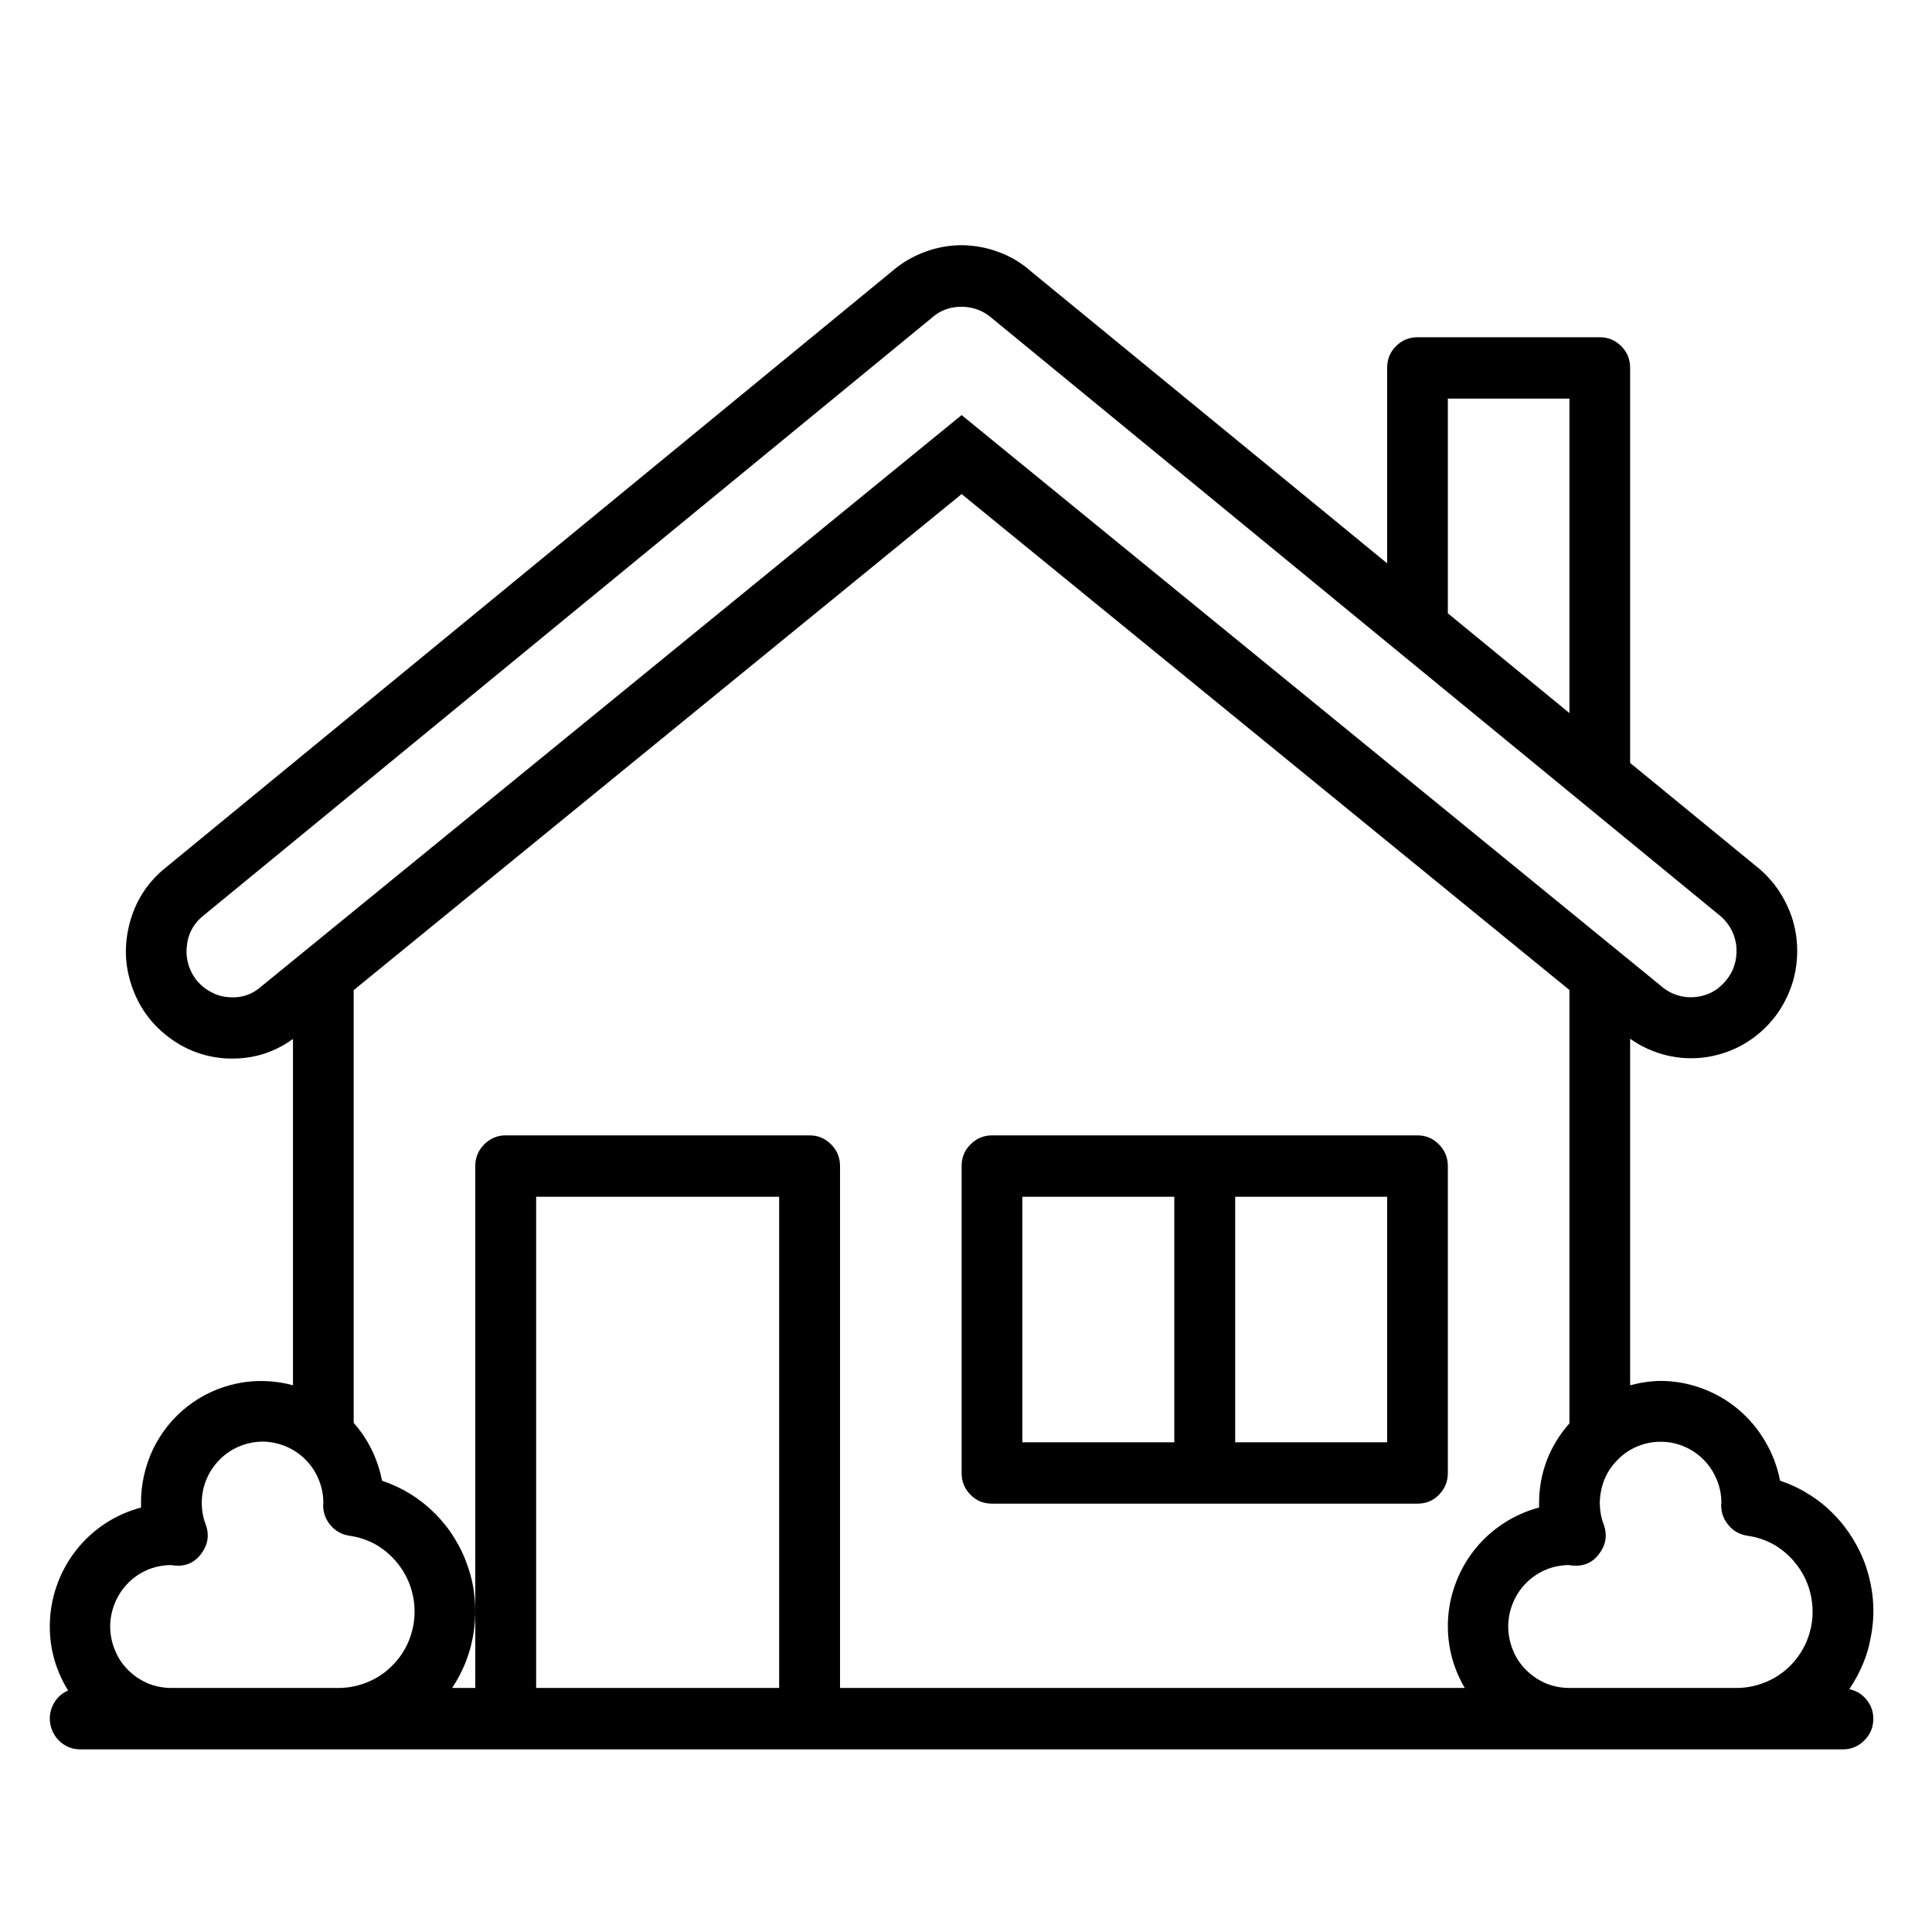
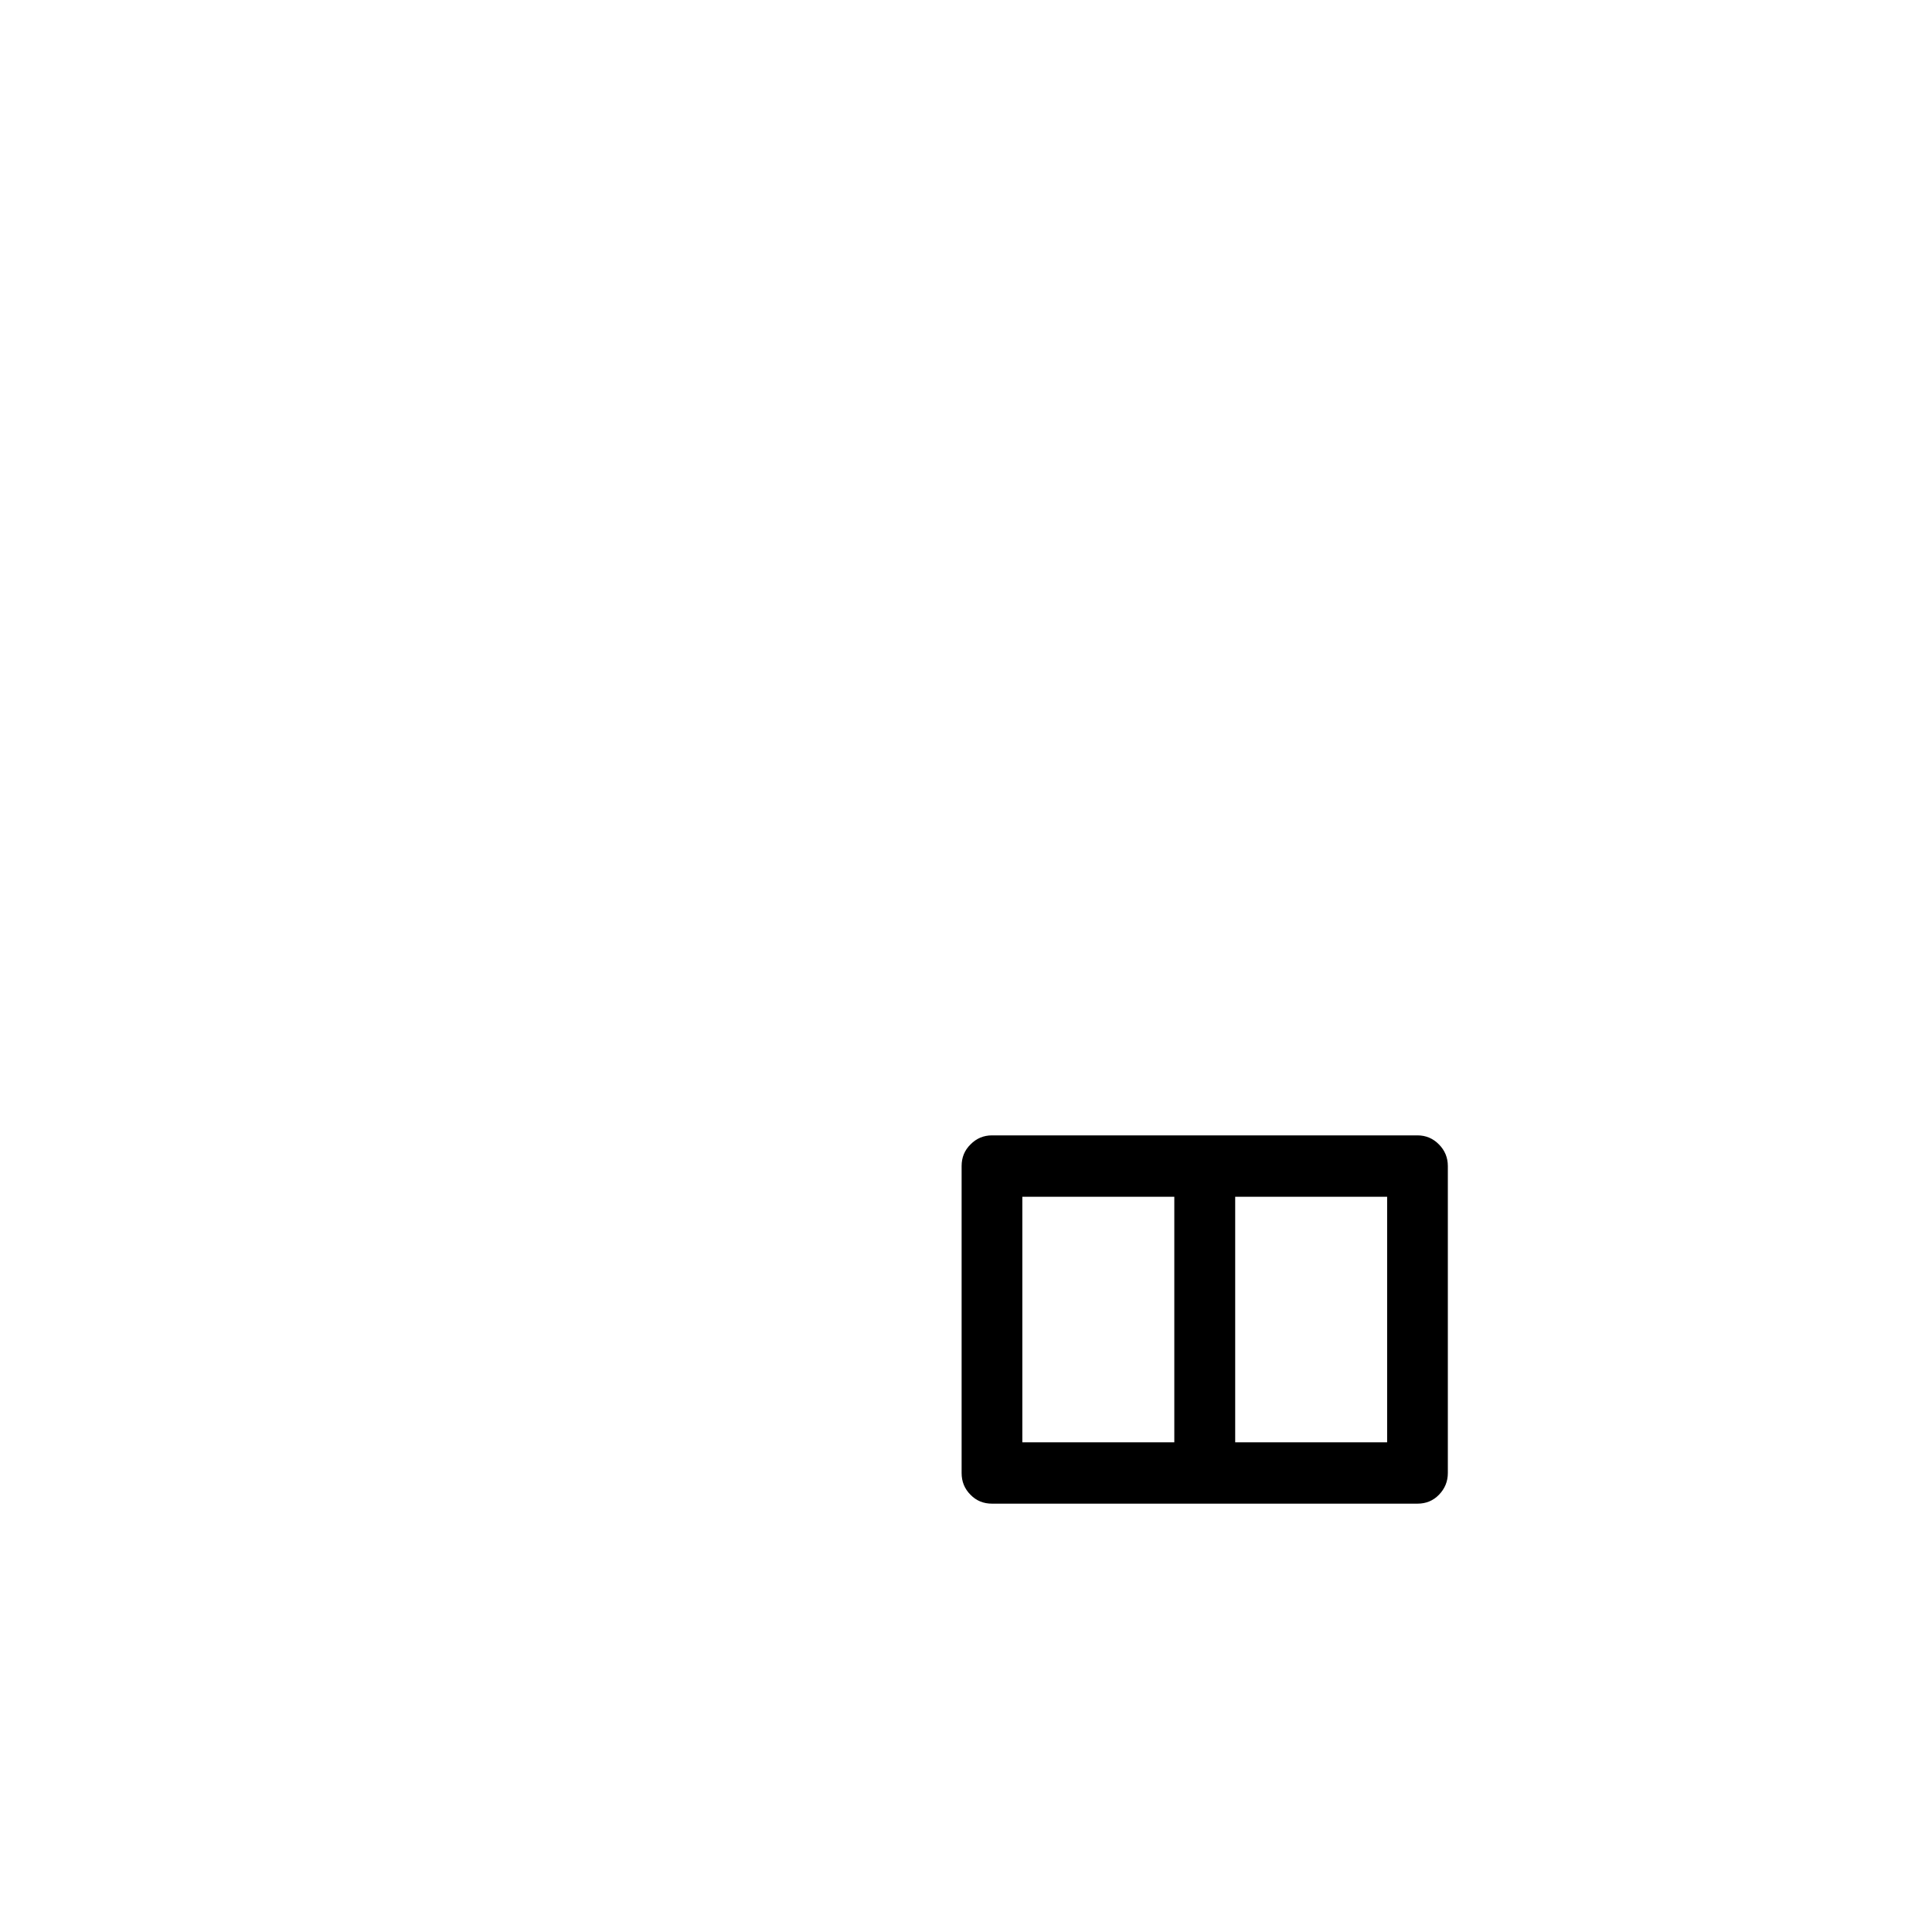
<svg xmlns="http://www.w3.org/2000/svg" width="60" zoomAndPan="magnify" viewBox="0 0 45 45" height="60" preserveAspectRatio="xMidYMid meet" version="1.2">
  <defs>
    <clipPath id="984b42b307">
-       <path d="M 1.059 5.496 L 43.809 5.496 L 43.809 40.746 L 1.059 40.746 Z M 1.059 5.496 " />
-     </clipPath>
+       </clipPath>
  </defs>
  <g id="af1ed86353">
    <g clip-rule="nonzero" clip-path="url(#984b42b307)">
-       <path style=" stroke:none;fill-rule:nonzero;fill:#000000;fill-opacity:1;" d="M 41.461 34.488 C 41.398 34.16 41.281 33.855 41.113 33.57 C 40.945 33.281 40.734 33.035 40.48 32.82 C 40.227 32.609 39.945 32.449 39.637 32.336 C 39.328 32.223 39.008 32.164 38.68 32.164 C 38.438 32.168 38.203 32.203 37.969 32.266 L 37.969 24.195 C 38.23 24.379 38.516 24.508 38.824 24.582 C 39.133 24.656 39.445 24.668 39.758 24.621 C 40.07 24.57 40.367 24.469 40.641 24.305 C 40.914 24.141 41.148 23.934 41.344 23.68 C 41.535 23.43 41.676 23.148 41.766 22.84 C 41.852 22.531 41.879 22.219 41.848 21.898 C 41.816 21.578 41.727 21.277 41.578 20.996 C 41.434 20.711 41.238 20.465 41 20.254 L 37.969 17.77 L 37.969 8.57 C 37.969 8.371 37.902 8.203 37.762 8.062 C 37.625 7.926 37.457 7.855 37.262 7.855 L 33.016 7.855 C 32.82 7.855 32.652 7.926 32.516 8.062 C 32.375 8.203 32.309 8.371 32.309 8.57 L 32.309 13.121 L 24.027 6.332 C 23.805 6.133 23.555 5.98 23.273 5.875 C 22.996 5.77 22.707 5.715 22.41 5.711 C 22.113 5.711 21.824 5.762 21.543 5.867 C 21.266 5.969 21.012 6.117 20.785 6.312 L 3.781 20.273 C 3.402 20.605 3.148 21.016 3.02 21.504 C 2.891 21.992 2.902 22.477 3.066 22.957 C 3.227 23.438 3.504 23.828 3.902 24.137 C 4.297 24.445 4.746 24.617 5.246 24.652 C 5.305 24.656 5.359 24.656 5.414 24.656 C 5.934 24.656 6.402 24.504 6.824 24.199 L 6.824 32.266 C 6.613 32.207 6.402 32.176 6.184 32.168 C 5.969 32.16 5.754 32.176 5.543 32.219 C 5.328 32.262 5.125 32.328 4.926 32.418 C 4.727 32.508 4.543 32.621 4.371 32.754 C 4.199 32.887 4.047 33.039 3.91 33.207 C 3.773 33.379 3.656 33.562 3.562 33.758 C 3.469 33.957 3.398 34.164 3.352 34.375 C 3.305 34.59 3.281 34.805 3.285 35.023 C 3.285 35.055 3.285 35.086 3.285 35.113 C 2.98 35.195 2.699 35.32 2.434 35.496 C 2.172 35.672 1.945 35.883 1.754 36.133 C 1.562 36.383 1.414 36.66 1.312 36.961 C 1.211 37.258 1.16 37.566 1.16 37.887 C 1.16 38.422 1.305 38.918 1.586 39.375 C 1.434 39.441 1.316 39.551 1.238 39.703 C 1.164 39.852 1.141 40.012 1.176 40.176 C 1.211 40.34 1.293 40.477 1.422 40.586 C 1.551 40.691 1.699 40.746 1.867 40.746 L 42.926 40.746 C 43.121 40.746 43.289 40.676 43.426 40.535 C 43.566 40.395 43.633 40.227 43.633 40.031 C 43.633 39.863 43.578 39.715 43.473 39.586 C 43.367 39.457 43.234 39.379 43.074 39.344 C 43.211 39.141 43.328 38.922 43.418 38.691 C 43.508 38.461 43.566 38.219 43.602 37.973 C 43.637 37.727 43.645 37.48 43.621 37.234 C 43.598 36.984 43.547 36.746 43.469 36.508 C 43.391 36.273 43.285 36.051 43.156 35.84 C 43.027 35.629 42.875 35.434 42.699 35.258 C 42.527 35.082 42.336 34.93 42.125 34.801 C 41.914 34.668 41.695 34.566 41.461 34.488 Z M 33.723 9.285 L 36.555 9.285 L 36.555 16.609 L 33.723 14.285 Z M 5.336 23.227 C 5.195 23.219 5.062 23.184 4.938 23.117 C 4.809 23.055 4.699 22.969 4.605 22.863 C 4.512 22.758 4.445 22.633 4.398 22.5 C 4.355 22.363 4.336 22.227 4.348 22.082 C 4.363 21.797 4.477 21.559 4.688 21.367 L 21.699 7.406 C 21.895 7.23 22.129 7.145 22.391 7.145 C 22.668 7.145 22.91 7.238 23.117 7.422 L 40.086 21.348 C 40.191 21.441 40.277 21.551 40.34 21.68 C 40.402 21.809 40.438 21.941 40.445 22.082 C 40.453 22.227 40.438 22.363 40.391 22.5 C 40.348 22.633 40.277 22.754 40.184 22.859 C 40.09 22.969 39.98 23.059 39.852 23.121 C 39.723 23.184 39.586 23.219 39.441 23.227 C 39.301 23.234 39.16 23.215 39.023 23.164 C 38.891 23.117 38.77 23.043 38.664 22.945 L 22.398 9.668 L 6.105 22.961 C 5.887 23.16 5.633 23.25 5.336 23.227 Z M 8.238 23.062 L 22.398 11.508 L 36.555 23.059 L 36.555 33.152 C 36.086 33.688 35.848 34.312 35.848 35.023 C 35.848 35.055 35.848 35.086 35.848 35.113 C 35.543 35.195 35.262 35.32 35 35.496 C 34.734 35.672 34.508 35.883 34.316 36.133 C 34.125 36.383 33.977 36.66 33.875 36.961 C 33.773 37.258 33.723 37.566 33.723 37.887 C 33.727 38.398 33.859 38.875 34.117 39.316 L 19.566 39.316 L 19.566 27.16 C 19.566 26.961 19.496 26.793 19.359 26.656 C 19.219 26.516 19.055 26.445 18.859 26.445 L 11.777 26.445 C 11.582 26.445 11.418 26.516 11.277 26.656 C 11.141 26.793 11.07 26.961 11.07 27.16 L 11.07 39.316 L 10.531 39.316 C 10.668 39.109 10.781 38.891 10.867 38.66 C 10.953 38.43 11.012 38.191 11.043 37.945 C 11.074 37.703 11.078 37.457 11.055 37.211 C 11.031 36.965 10.98 36.727 10.898 36.492 C 10.82 36.258 10.715 36.035 10.586 35.828 C 10.457 35.617 10.305 35.426 10.133 35.254 C 9.957 35.078 9.766 34.926 9.559 34.797 C 9.348 34.668 9.129 34.566 8.898 34.488 C 8.797 33.977 8.578 33.527 8.238 33.141 Z M 7.531 39.316 L 3.992 39.316 C 3.805 39.316 3.625 39.281 3.449 39.211 C 3.277 39.137 3.121 39.035 2.988 38.902 C 2.855 38.77 2.75 38.617 2.68 38.441 C 2.605 38.266 2.57 38.086 2.566 37.895 C 2.566 37.703 2.602 37.523 2.672 37.348 C 2.742 37.172 2.844 37.016 2.977 36.879 C 3.105 36.746 3.258 36.641 3.434 36.566 C 3.605 36.492 3.785 36.457 3.973 36.453 L 4.07 36.465 C 4.328 36.488 4.535 36.395 4.688 36.188 C 4.844 35.98 4.879 35.754 4.793 35.512 C 4.73 35.355 4.703 35.191 4.699 35.023 C 4.699 34.836 4.73 34.652 4.801 34.477 C 4.871 34.301 4.973 34.145 5.105 34.008 C 5.234 33.875 5.387 33.77 5.559 33.695 C 5.734 33.621 5.914 33.582 6.102 33.578 C 6.289 33.578 6.469 33.613 6.645 33.684 C 6.816 33.754 6.973 33.855 7.105 33.988 C 7.242 34.121 7.344 34.273 7.418 34.449 C 7.492 34.625 7.531 34.805 7.531 34.996 C 7.531 35.02 7.527 35.043 7.527 35.062 C 7.527 35.238 7.586 35.395 7.703 35.531 C 7.816 35.664 7.961 35.742 8.137 35.77 C 8.359 35.801 8.566 35.871 8.762 35.98 C 8.953 36.094 9.121 36.238 9.262 36.414 C 9.402 36.59 9.508 36.785 9.574 37 C 9.641 37.215 9.668 37.434 9.652 37.66 C 9.637 37.887 9.578 38.102 9.484 38.305 C 9.387 38.508 9.254 38.688 9.09 38.84 C 8.93 38.992 8.742 39.109 8.535 39.191 C 8.324 39.273 8.109 39.316 7.887 39.316 Z M 12.488 39.316 L 12.488 27.875 L 18.148 27.875 L 18.148 39.316 Z M 37.262 39.316 L 36.555 39.316 C 36.367 39.316 36.188 39.281 36.012 39.211 C 35.84 39.137 35.684 39.035 35.551 38.902 C 35.418 38.77 35.312 38.617 35.242 38.441 C 35.168 38.266 35.133 38.086 35.129 37.895 C 35.129 37.703 35.164 37.523 35.234 37.348 C 35.305 37.172 35.406 37.016 35.539 36.879 C 35.668 36.746 35.824 36.641 35.996 36.566 C 36.168 36.492 36.348 36.457 36.535 36.453 L 36.633 36.465 C 36.891 36.488 37.098 36.395 37.25 36.188 C 37.406 35.98 37.441 35.754 37.355 35.512 C 37.293 35.355 37.266 35.191 37.262 35.023 C 37.262 34.836 37.297 34.652 37.363 34.477 C 37.434 34.301 37.535 34.145 37.668 34.012 C 37.797 33.875 37.949 33.77 38.125 33.695 C 38.297 33.621 38.477 33.582 38.664 33.582 C 38.852 33.578 39.031 33.613 39.207 33.684 C 39.379 33.754 39.535 33.855 39.668 33.988 C 39.805 34.121 39.906 34.273 39.98 34.449 C 40.055 34.625 40.094 34.805 40.094 34.996 C 40.094 35.02 40.09 35.043 40.09 35.062 C 40.09 35.238 40.148 35.395 40.266 35.531 C 40.379 35.664 40.523 35.742 40.699 35.77 C 40.922 35.801 41.129 35.871 41.324 35.98 C 41.516 36.094 41.684 36.238 41.824 36.414 C 41.965 36.59 42.07 36.785 42.137 37 C 42.203 37.215 42.23 37.434 42.215 37.66 C 42.199 37.887 42.141 38.102 42.047 38.305 C 41.949 38.508 41.816 38.688 41.656 38.84 C 41.492 38.992 41.305 39.109 41.098 39.191 C 40.887 39.273 40.672 39.316 40.449 39.316 Z M 37.262 39.316 " />
+       <path style=" stroke:none;fill-rule:nonzero;fill:#000000;fill-opacity:1;" d="M 41.461 34.488 C 41.398 34.16 41.281 33.855 41.113 33.57 C 40.945 33.281 40.734 33.035 40.48 32.82 C 40.227 32.609 39.945 32.449 39.637 32.336 C 39.328 32.223 39.008 32.164 38.68 32.164 C 38.438 32.168 38.203 32.203 37.969 32.266 L 37.969 24.195 C 38.23 24.379 38.516 24.508 38.824 24.582 C 39.133 24.656 39.445 24.668 39.758 24.621 C 40.07 24.57 40.367 24.469 40.641 24.305 C 40.914 24.141 41.148 23.934 41.344 23.68 C 41.535 23.43 41.676 23.148 41.766 22.84 C 41.852 22.531 41.879 22.219 41.848 21.898 C 41.816 21.578 41.727 21.277 41.578 20.996 C 41.434 20.711 41.238 20.465 41 20.254 L 37.969 17.77 L 37.969 8.57 C 37.969 8.371 37.902 8.203 37.762 8.062 C 37.625 7.926 37.457 7.855 37.262 7.855 L 33.016 7.855 C 32.82 7.855 32.652 7.926 32.516 8.062 C 32.375 8.203 32.309 8.371 32.309 8.57 L 32.309 13.121 L 24.027 6.332 C 23.805 6.133 23.555 5.98 23.273 5.875 C 22.113 5.711 21.824 5.762 21.543 5.867 C 21.266 5.969 21.012 6.117 20.785 6.312 L 3.781 20.273 C 3.402 20.605 3.148 21.016 3.02 21.504 C 2.891 21.992 2.902 22.477 3.066 22.957 C 3.227 23.438 3.504 23.828 3.902 24.137 C 4.297 24.445 4.746 24.617 5.246 24.652 C 5.305 24.656 5.359 24.656 5.414 24.656 C 5.934 24.656 6.402 24.504 6.824 24.199 L 6.824 32.266 C 6.613 32.207 6.402 32.176 6.184 32.168 C 5.969 32.16 5.754 32.176 5.543 32.219 C 5.328 32.262 5.125 32.328 4.926 32.418 C 4.727 32.508 4.543 32.621 4.371 32.754 C 4.199 32.887 4.047 33.039 3.91 33.207 C 3.773 33.379 3.656 33.562 3.562 33.758 C 3.469 33.957 3.398 34.164 3.352 34.375 C 3.305 34.59 3.281 34.805 3.285 35.023 C 3.285 35.055 3.285 35.086 3.285 35.113 C 2.98 35.195 2.699 35.32 2.434 35.496 C 2.172 35.672 1.945 35.883 1.754 36.133 C 1.562 36.383 1.414 36.66 1.312 36.961 C 1.211 37.258 1.16 37.566 1.16 37.887 C 1.16 38.422 1.305 38.918 1.586 39.375 C 1.434 39.441 1.316 39.551 1.238 39.703 C 1.164 39.852 1.141 40.012 1.176 40.176 C 1.211 40.34 1.293 40.477 1.422 40.586 C 1.551 40.691 1.699 40.746 1.867 40.746 L 42.926 40.746 C 43.121 40.746 43.289 40.676 43.426 40.535 C 43.566 40.395 43.633 40.227 43.633 40.031 C 43.633 39.863 43.578 39.715 43.473 39.586 C 43.367 39.457 43.234 39.379 43.074 39.344 C 43.211 39.141 43.328 38.922 43.418 38.691 C 43.508 38.461 43.566 38.219 43.602 37.973 C 43.637 37.727 43.645 37.48 43.621 37.234 C 43.598 36.984 43.547 36.746 43.469 36.508 C 43.391 36.273 43.285 36.051 43.156 35.84 C 43.027 35.629 42.875 35.434 42.699 35.258 C 42.527 35.082 42.336 34.93 42.125 34.801 C 41.914 34.668 41.695 34.566 41.461 34.488 Z M 33.723 9.285 L 36.555 9.285 L 36.555 16.609 L 33.723 14.285 Z M 5.336 23.227 C 5.195 23.219 5.062 23.184 4.938 23.117 C 4.809 23.055 4.699 22.969 4.605 22.863 C 4.512 22.758 4.445 22.633 4.398 22.5 C 4.355 22.363 4.336 22.227 4.348 22.082 C 4.363 21.797 4.477 21.559 4.688 21.367 L 21.699 7.406 C 21.895 7.23 22.129 7.145 22.391 7.145 C 22.668 7.145 22.91 7.238 23.117 7.422 L 40.086 21.348 C 40.191 21.441 40.277 21.551 40.34 21.68 C 40.402 21.809 40.438 21.941 40.445 22.082 C 40.453 22.227 40.438 22.363 40.391 22.5 C 40.348 22.633 40.277 22.754 40.184 22.859 C 40.09 22.969 39.98 23.059 39.852 23.121 C 39.723 23.184 39.586 23.219 39.441 23.227 C 39.301 23.234 39.16 23.215 39.023 23.164 C 38.891 23.117 38.77 23.043 38.664 22.945 L 22.398 9.668 L 6.105 22.961 C 5.887 23.16 5.633 23.25 5.336 23.227 Z M 8.238 23.062 L 22.398 11.508 L 36.555 23.059 L 36.555 33.152 C 36.086 33.688 35.848 34.312 35.848 35.023 C 35.848 35.055 35.848 35.086 35.848 35.113 C 35.543 35.195 35.262 35.32 35 35.496 C 34.734 35.672 34.508 35.883 34.316 36.133 C 34.125 36.383 33.977 36.66 33.875 36.961 C 33.773 37.258 33.723 37.566 33.723 37.887 C 33.727 38.398 33.859 38.875 34.117 39.316 L 19.566 39.316 L 19.566 27.16 C 19.566 26.961 19.496 26.793 19.359 26.656 C 19.219 26.516 19.055 26.445 18.859 26.445 L 11.777 26.445 C 11.582 26.445 11.418 26.516 11.277 26.656 C 11.141 26.793 11.07 26.961 11.07 27.16 L 11.07 39.316 L 10.531 39.316 C 10.668 39.109 10.781 38.891 10.867 38.66 C 10.953 38.43 11.012 38.191 11.043 37.945 C 11.074 37.703 11.078 37.457 11.055 37.211 C 11.031 36.965 10.98 36.727 10.898 36.492 C 10.82 36.258 10.715 36.035 10.586 35.828 C 10.457 35.617 10.305 35.426 10.133 35.254 C 9.957 35.078 9.766 34.926 9.559 34.797 C 9.348 34.668 9.129 34.566 8.898 34.488 C 8.797 33.977 8.578 33.527 8.238 33.141 Z M 7.531 39.316 L 3.992 39.316 C 3.805 39.316 3.625 39.281 3.449 39.211 C 3.277 39.137 3.121 39.035 2.988 38.902 C 2.855 38.77 2.75 38.617 2.68 38.441 C 2.605 38.266 2.57 38.086 2.566 37.895 C 2.566 37.703 2.602 37.523 2.672 37.348 C 2.742 37.172 2.844 37.016 2.977 36.879 C 3.105 36.746 3.258 36.641 3.434 36.566 C 3.605 36.492 3.785 36.457 3.973 36.453 L 4.07 36.465 C 4.328 36.488 4.535 36.395 4.688 36.188 C 4.844 35.98 4.879 35.754 4.793 35.512 C 4.73 35.355 4.703 35.191 4.699 35.023 C 4.699 34.836 4.73 34.652 4.801 34.477 C 4.871 34.301 4.973 34.145 5.105 34.008 C 5.234 33.875 5.387 33.77 5.559 33.695 C 5.734 33.621 5.914 33.582 6.102 33.578 C 6.289 33.578 6.469 33.613 6.645 33.684 C 6.816 33.754 6.973 33.855 7.105 33.988 C 7.242 34.121 7.344 34.273 7.418 34.449 C 7.492 34.625 7.531 34.805 7.531 34.996 C 7.531 35.02 7.527 35.043 7.527 35.062 C 7.527 35.238 7.586 35.395 7.703 35.531 C 7.816 35.664 7.961 35.742 8.137 35.77 C 8.359 35.801 8.566 35.871 8.762 35.98 C 8.953 36.094 9.121 36.238 9.262 36.414 C 9.402 36.59 9.508 36.785 9.574 37 C 9.641 37.215 9.668 37.434 9.652 37.66 C 9.637 37.887 9.578 38.102 9.484 38.305 C 9.387 38.508 9.254 38.688 9.09 38.84 C 8.93 38.992 8.742 39.109 8.535 39.191 C 8.324 39.273 8.109 39.316 7.887 39.316 Z M 12.488 39.316 L 12.488 27.875 L 18.148 27.875 L 18.148 39.316 Z M 37.262 39.316 L 36.555 39.316 C 36.367 39.316 36.188 39.281 36.012 39.211 C 35.84 39.137 35.684 39.035 35.551 38.902 C 35.418 38.77 35.312 38.617 35.242 38.441 C 35.168 38.266 35.133 38.086 35.129 37.895 C 35.129 37.703 35.164 37.523 35.234 37.348 C 35.305 37.172 35.406 37.016 35.539 36.879 C 35.668 36.746 35.824 36.641 35.996 36.566 C 36.168 36.492 36.348 36.457 36.535 36.453 L 36.633 36.465 C 36.891 36.488 37.098 36.395 37.25 36.188 C 37.406 35.98 37.441 35.754 37.355 35.512 C 37.293 35.355 37.266 35.191 37.262 35.023 C 37.262 34.836 37.297 34.652 37.363 34.477 C 37.434 34.301 37.535 34.145 37.668 34.012 C 37.797 33.875 37.949 33.77 38.125 33.695 C 38.297 33.621 38.477 33.582 38.664 33.582 C 38.852 33.578 39.031 33.613 39.207 33.684 C 39.379 33.754 39.535 33.855 39.668 33.988 C 39.805 34.121 39.906 34.273 39.98 34.449 C 40.055 34.625 40.094 34.805 40.094 34.996 C 40.094 35.02 40.09 35.043 40.09 35.062 C 40.09 35.238 40.148 35.395 40.266 35.531 C 40.379 35.664 40.523 35.742 40.699 35.77 C 40.922 35.801 41.129 35.871 41.324 35.98 C 41.516 36.094 41.684 36.238 41.824 36.414 C 41.965 36.59 42.07 36.785 42.137 37 C 42.203 37.215 42.23 37.434 42.215 37.66 C 42.199 37.887 42.141 38.102 42.047 38.305 C 41.949 38.508 41.816 38.688 41.656 38.84 C 41.492 38.992 41.305 39.109 41.098 39.191 C 40.887 39.273 40.672 39.316 40.449 39.316 Z M 37.262 39.316 " />
    </g>
    <path style=" stroke:none;fill-rule:nonzero;fill:#000000;fill-opacity:1;" d="M 23.105 35.023 L 33.016 35.023 C 33.211 35.023 33.379 34.957 33.516 34.816 C 33.652 34.676 33.723 34.508 33.723 34.309 L 33.723 27.16 C 33.723 26.961 33.652 26.793 33.516 26.656 C 33.379 26.516 33.211 26.445 33.016 26.445 L 23.105 26.445 C 22.91 26.445 22.742 26.516 22.605 26.656 C 22.465 26.793 22.398 26.961 22.398 27.16 L 22.398 34.309 C 22.398 34.508 22.465 34.676 22.605 34.816 C 22.742 34.957 22.91 35.023 23.105 35.023 Z M 32.309 33.594 L 28.77 33.594 L 28.77 27.875 L 32.309 27.875 Z M 23.812 27.875 L 27.352 27.875 L 27.352 33.594 L 23.812 33.594 Z M 23.812 27.875 " />
  </g>
</svg>